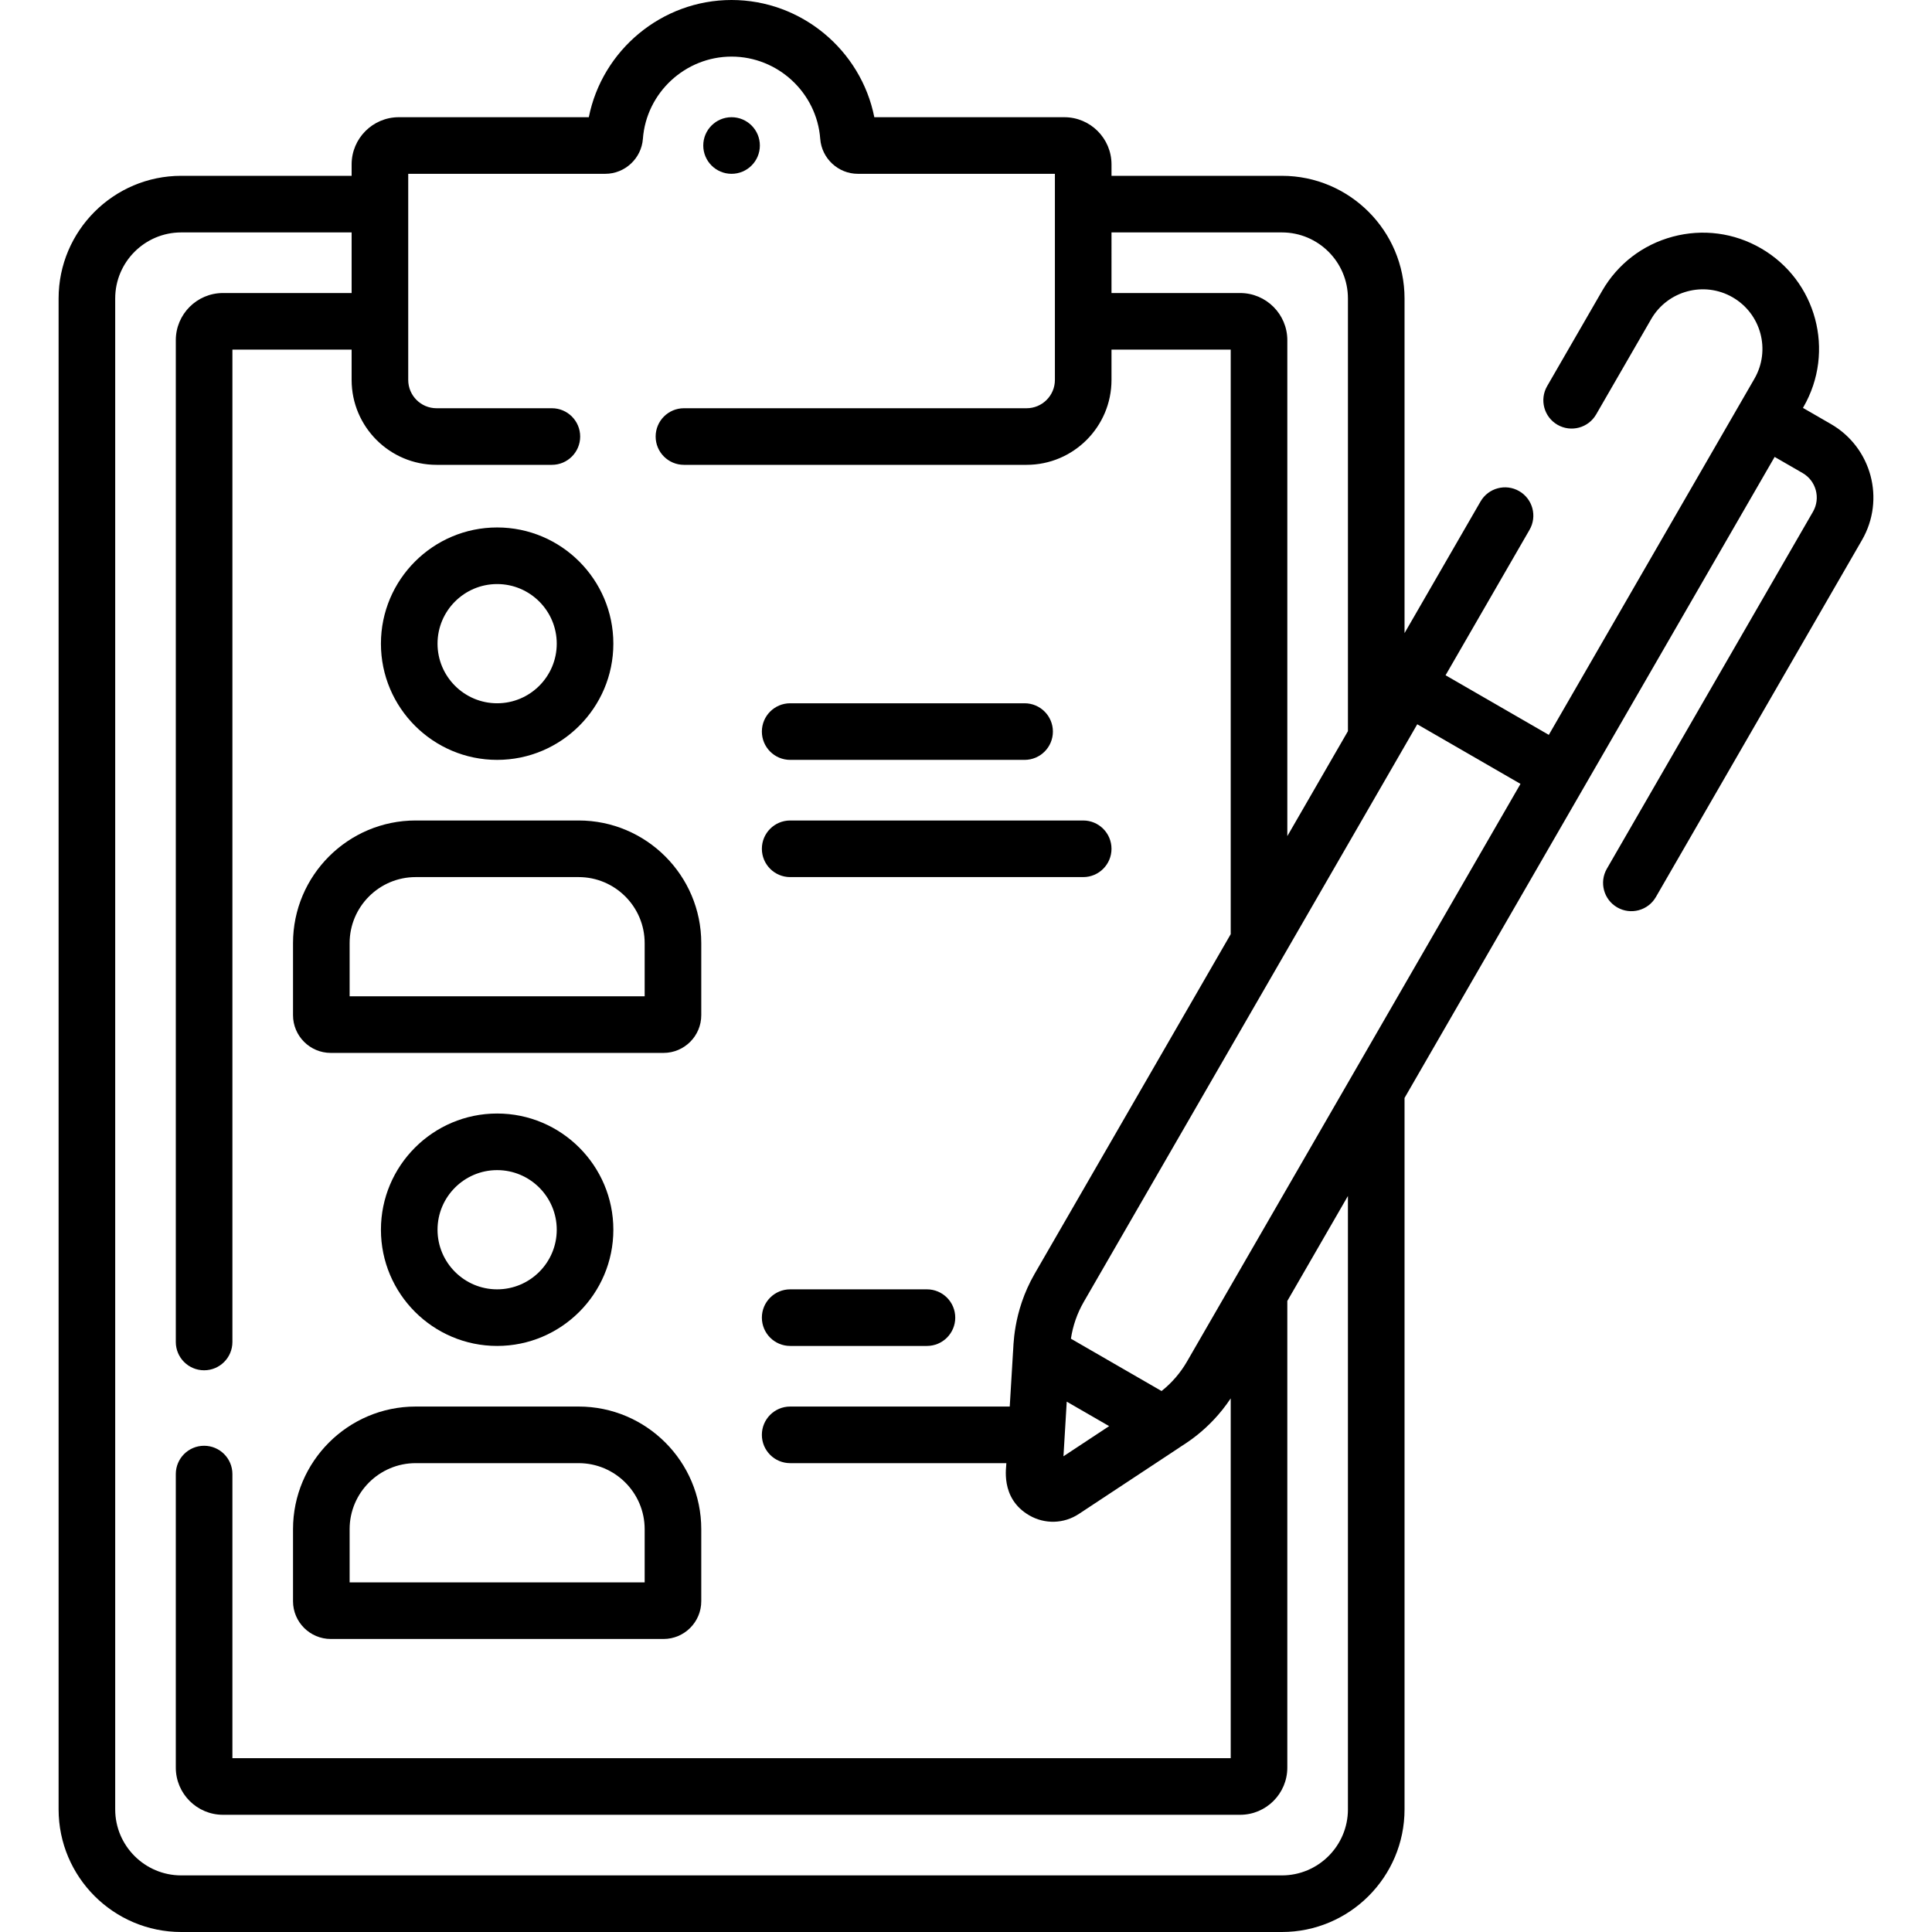
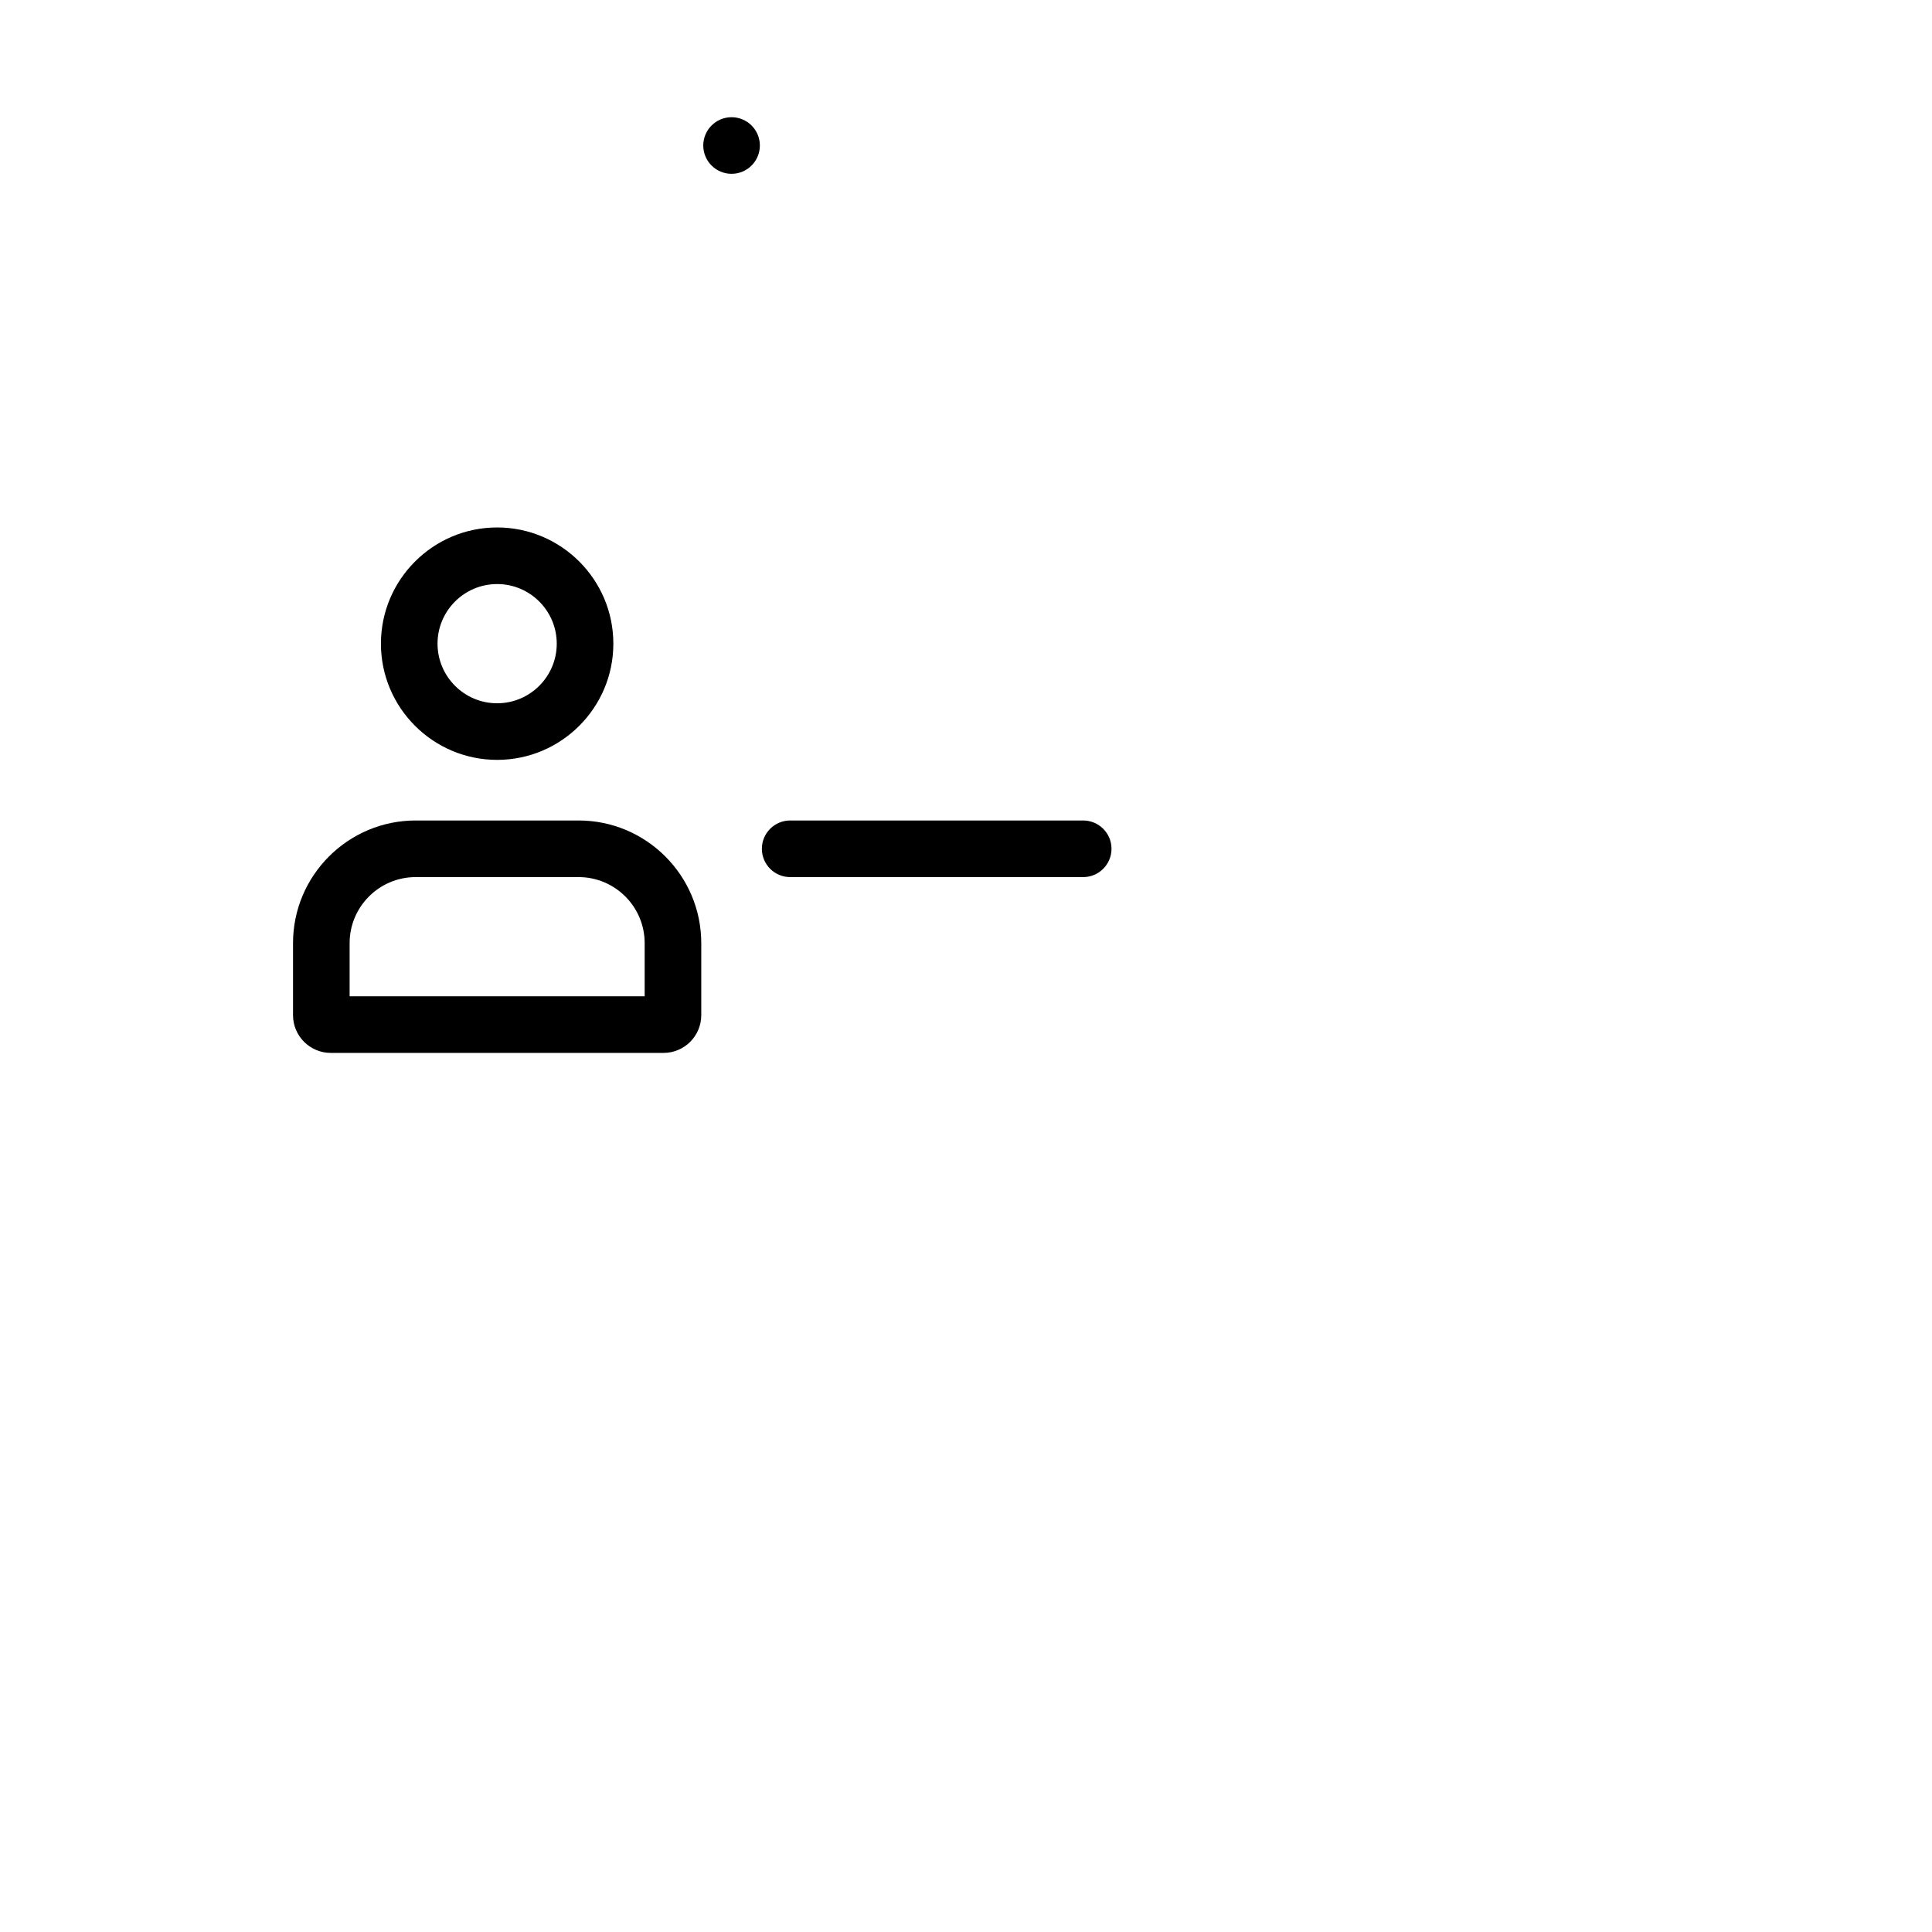
<svg xmlns="http://www.w3.org/2000/svg" id="Capa_1" enable-background="new 0 0 512 512" viewBox="0 0 512 512">
  <g>
    <circle cx="193.872" cy="38.562" r="7.5" />
-     <path d="m87.654 434.344h88.188c5.514 0 10-4.486 10-10v-19.094c0-17.92-14.58-32.5-32.5-32.5h-43.188c-17.92 0-32.5 14.58-32.5 32.5v19.094c0 5.514 4.486 10 10 10zm5-29.094c0-9.649 7.851-17.5 17.5-17.5h43.188c9.649 0 17.5 7.851 17.5 17.5v14.094h-78.188z" />
-     <path d="m100.951 325.891c0 16.981 13.815 30.797 30.797 30.797s30.797-13.815 30.797-30.797-13.815-30.797-30.797-30.797-30.797 13.815-30.797 30.797zm46.593 0c0 8.71-7.086 15.797-15.797 15.797s-15.797-7.086-15.797-15.797 7.086-15.797 15.797-15.797 15.797 7.086 15.797 15.797z" />
    <path d="m87.654 279.031h88.188c5.514 0 10-4.486 10-10v-19.094c0-17.92-14.58-32.5-32.5-32.5h-43.188c-17.92 0-32.5 14.58-32.5 32.5v19.094c0 5.514 4.486 10 10 10zm5-29.093c0-9.649 7.851-17.5 17.5-17.5h43.188c9.649 0 17.5 7.851 17.5 17.5v14.094h-78.188z" />
    <path d="m131.747 201.375c16.981 0 30.797-13.815 30.797-30.797s-13.815-30.797-30.797-30.797-30.797 13.815-30.797 30.797 13.816 30.797 30.797 30.797zm0-46.594c8.71 0 15.797 7.086 15.797 15.797s-7.086 15.797-15.797 15.797-15.797-7.086-15.797-15.797 7.087-15.797 15.797-15.797z" />
-     <path d="m271.529 201.375h-62.125c-4.142 0-7.5-3.358-7.5-7.5s3.358-7.5 7.5-7.5h62.125c4.142 0 7.5 3.358 7.5 7.5s-3.358 7.5-7.5 7.5z" />
    <path d="m287.06 232.438h-77.656c-4.142 0-7.5-3.358-7.5-7.5s3.358-7.5 7.5-7.5h77.656c4.142 0 7.5 3.358 7.5 7.5s-3.358 7.5-7.5 7.5z" />
-     <path d="m245.651 356.688h-36.247c-4.142 0-7.5-3.358-7.5-7.5s3.358-7.5 7.5-7.5h36.247c4.142 0 7.5 3.358 7.5 7.5s-3.358 7.5-7.5 7.5z" />
-     <path d="m485.214 112.376-7.416-4.281.133-.23c8.51-14.739 3.47-33.558-11.272-42.069-7.123-4.113-15.422-5.205-23.369-3.077-7.946 2.129-14.587 7.225-18.7 14.349l-14.583 25.259c-2.071 3.587-.842 8.174 2.745 10.245 3.586 2.07 8.173.842 10.245-2.745l14.583-25.259c4.355-7.544 14.037-10.138 21.579-5.782 7.561 4.365 10.148 14.017 5.782 21.579l-54.492 94.383-27.361-15.797 22.258-38.551c2.071-3.587.842-8.174-2.745-10.245-3.588-2.072-8.174-.842-10.245 2.745l-20.139 34.881v-88.687c0-17.92-14.58-32.5-32.5-32.5h-45.157v-3.031c0-6.893-5.607-12.5-12.5-12.5h-50.358c-3.522-17.75-19.322-31.063-37.83-31.063s-34.307 13.314-37.83 31.062h-50.358c-6.893 0-12.5 5.607-12.5 12.5v3.031h-45.155c-17.92 0-32.5 14.58-32.5 32.5v400.407c0 17.92 14.58 32.5 32.5 32.5h291.688c17.92 0 32.5-14.58 32.5-32.5v-188.532l98.082-169.883 7.416 4.281c3.582 2.068 4.813 6.664 2.745 10.245l-54.625 94.613c-2.071 3.587-.842 8.174 2.745 10.245 3.573 2.063 8.165.856 10.245-2.745l54.625-94.613c6.217-10.769 2.534-24.517-8.236-30.735zm-190.654-50.782h45.156c9.649 0 17.5 7.851 17.5 17.5v114.668l-16.062 27.821v-131.427c0-6.893-5.607-12.5-12.5-12.5h-34.094zm62.656 417.906c0 9.649-7.851 17.5-17.5 17.5h-291.687c-9.649 0-17.5-7.851-17.5-17.5v-400.406c0-9.649 7.851-17.5 17.5-17.5h45.156v16.062h-34.094c-6.893 0-12.5 5.607-12.5 12.5v265.485c0 4.142 3.358 7.5 7.5 7.5s7.5-3.358 7.5-7.5v-262.985h31.594v8.031c0 12.407 10.093 22.5 22.5 22.5h30.569c4.142 0 7.5-3.358 7.5-7.5s-3.358-7.5-7.5-7.5h-30.569c-4.136 0-7.5-3.364-7.5-7.5v-54.625h52.224c5.202 0 9.58-4.075 9.967-9.278.907-12.215 11.228-21.784 23.496-21.784s22.59 9.569 23.497 21.786c.387 5.202 4.765 9.277 9.967 9.277h52.224v54.625c0 4.136-3.364 7.5-7.5 7.5h-90.806c-4.142 0-7.5 3.358-7.5 7.5s3.358 7.5 7.5 7.5h90.806c12.407 0 22.5-10.093 22.5-22.5v-8.031h31.594v154.907l-51.953 89.985c-5.948 10.304-5.569 19.783-5.749 20.892l-.859 14.31h-58.189c-4.142 0-7.5 3.358-7.5 7.5s3.358 7.5 7.5 7.5h57.289c.107.626-1.862 9.256 6.091 13.846 4.096 2.365 9.132 2.252 13.137-.394l26.392-17.425c.004-.003.008-.005.012-.008.964-.763 8.019-4.441 13.829-13.187v95.355h-264.563v-75.296c0-4.142-3.358-7.5-7.5-7.5s-7.5 3.358-7.5 7.5v77.796c0 6.893 5.607 12.5 12.5 12.5h269.562c6.893 0 12.5-5.607 12.5-12.5v-123.668l16.062-27.821v162.551zm-74.518-108.048 11.235 6.486-12.103 7.991zm31.854-10.607c-1.725 2.987-4.025 5.646-6.727 7.794l-24.021-13.868c.509-3.414 1.662-6.736 3.386-9.723l88.397-153.107 27.361 15.797z" />
  </g>
  <g />
  <g />
  <g />
  <g />
  <g />
  <g />
  <g />
  <g />
  <g />
  <g />
  <g />
  <g />
  <g />
  <g />
  <g />
</svg>